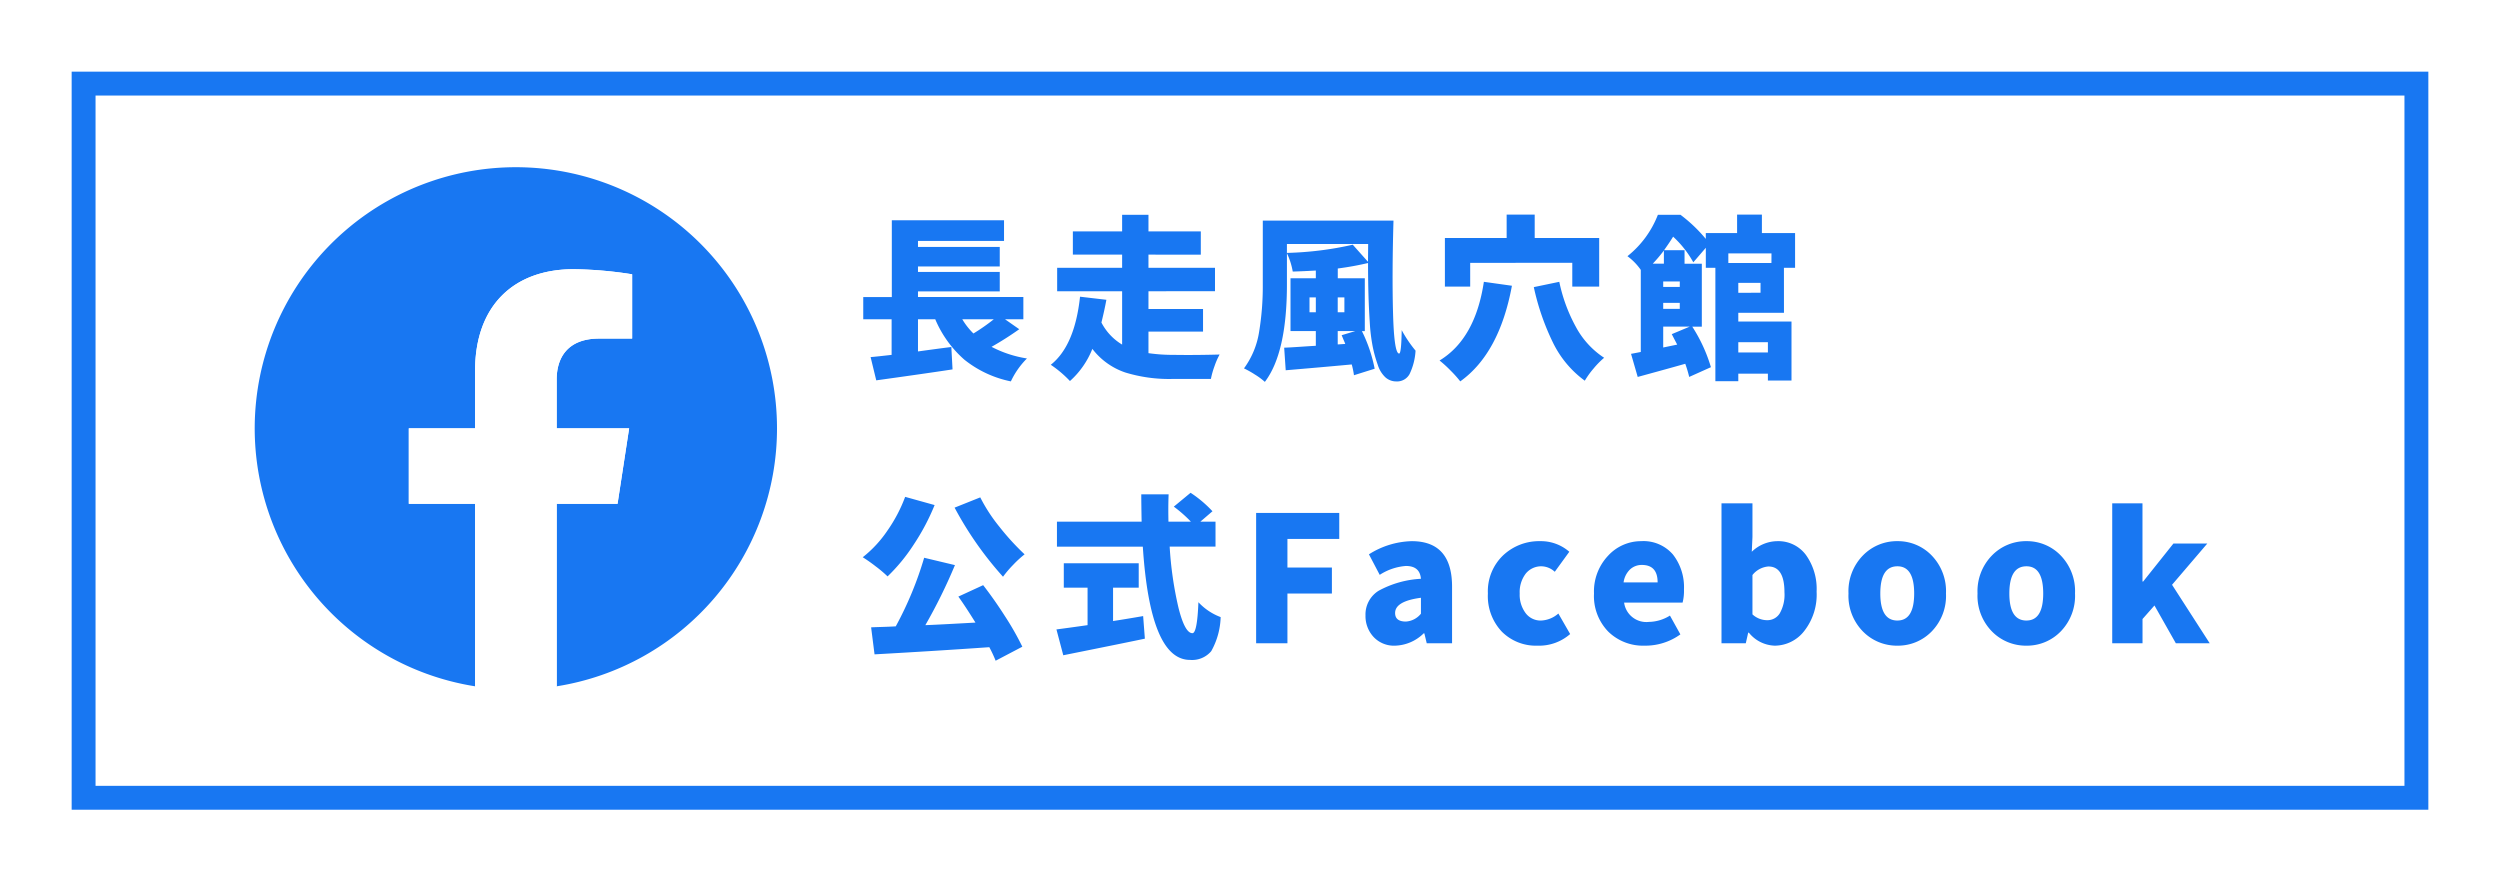
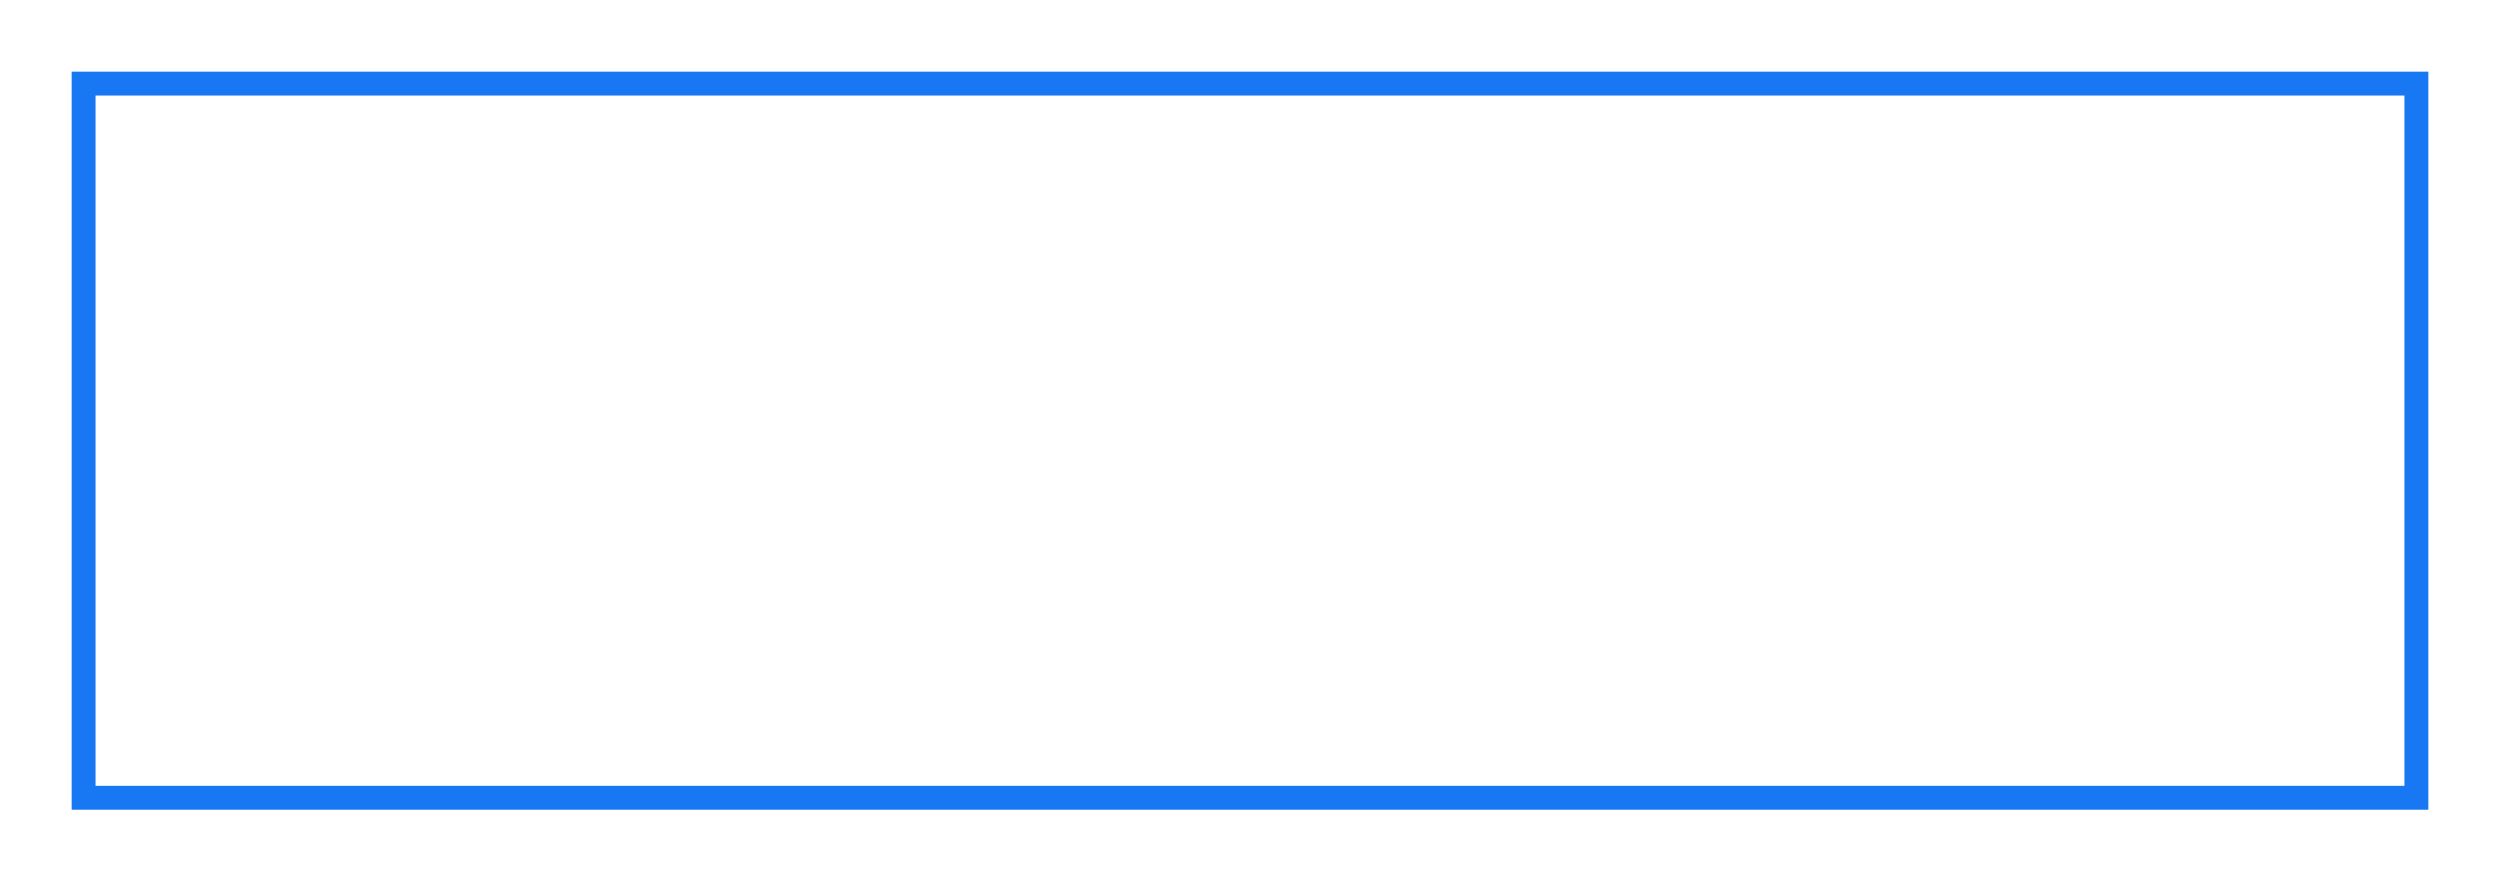
<svg xmlns="http://www.w3.org/2000/svg" width="314" height="110.701" viewBox="0 0 314 110.701">
  <defs>
    <filter id="パス_15692" x="0" y="0" width="314" height="110.701" filterUnits="userSpaceOnUse">
      <feOffset dx="2" dy="2" input="SourceAlpha" />
      <feGaussianBlur stdDeviation="3" result="blur" />
      <feFlood flood-opacity="0.4" />
      <feComposite operator="in" in2="blur" />
      <feComposite in="SourceGraphic" />
    </filter>
  </defs>
  <g id="グループ_19925" data-name="グループ 19925" transform="translate(-433 -2545)">
    <g transform="matrix(1, 0, 0, 1, 433, 2545)" filter="url(#パス_15692)">
      <g id="パス_15692-2" data-name="パス 15692" transform="translate(7 7)" fill="#fff">
        <path d="M 294.5 91.201 L 1.5 91.201 L 1.5 1.5 L 294.5 1.5 L 294.5 91.201 Z" stroke="none" />
        <path d="M 3 3 L 3 89.701 L 293 89.701 L 293 3 L 3 3 M 0 0 L 296 0 L 296 92.701 L 0 92.701 L 0 0 Z" stroke="none" fill="#1877f2" />
      </g>
    </g>
-     <path id="パス_15693" data-name="パス 15693" d="M65.592,32.8A32.8,32.8,0,1,0,27.672,65.2V42.276H19.345V32.8h8.327V25.571c0-8.218,4.894-12.76,12.388-12.76a50.439,50.439,0,0,1,7.341.641v8.071H43.263c-4.074,0-5.342,2.53-5.342,5.124V32.8h9.1l-1.454,9.48H37.921V65.2A32.8,32.8,0,0,0,65.592,32.8Z" transform="translate(465 2566)" fill="#1877f2" />
-     <path id="パス_15694" data-name="パス 15694" d="M328.218,229.465l1.454-9.48h-9.1v-6.149c0-2.594,1.268-5.124,5.342-5.124h4.138v-8.071a50.441,50.441,0,0,0-7.341-.641c-7.494,0-12.388,4.541-12.388,12.76v7.225H302v9.48h8.327v22.919a33.258,33.258,0,0,0,10.249,0V229.465Z" transform="translate(182.345 2378.811)" fill="#fff" />
-     <path id="パス_16307" data-name="パス 16307" d="M17.338-5.693H13.385a8.768,8.768,0,0,0,1.4,1.783A24.465,24.465,0,0,0,17.338-5.693Zm1.418,0,1.783,1.246a39.986,39.986,0,0,1-3.48,2.213A14.373,14.373,0,0,0,21.506-.773a10.16,10.16,0,0,0-2.02,2.879A13.685,13.685,0,0,1,13.643-.623,13.938,13.938,0,0,1,9.99-5.693H7.82v4.039q2.793-.387,4.189-.559L12.16.6q-3.824.58-9.582,1.375L1.869-.945q.3-.021,1.2-.118t1.439-.161V-5.693H.945V-8.486H4.533v-9.646H18.627v2.6H7.82v.752H18.09v2.449H7.82v.688H18.09V-9.2H7.82v.709H21.055v2.793ZM36.768-4.146v2.707a21.794,21.794,0,0,0,3.2.215q2.643.043,5.736-.043A9.041,9.041,0,0,0,45.072.172,10.4,10.4,0,0,0,44.61,1.8H39.776A18.776,18.776,0,0,1,33.857.988a8.736,8.736,0,0,1-4.136-2.965,10.686,10.686,0,0,1-2.814,4.039A14.388,14.388,0,0,0,24.5.021q3.008-2.385,3.674-8.551l3.309.387q-.236,1.289-.623,2.857a6.937,6.937,0,0,0,2.6,2.771v-6.7H25.3V-12.16H33.46v-1.654H27.272v-2.922H33.46V-18.82h3.309v2.084h6.574v2.922H36.768v1.654h8.357v2.943H36.768v2.234h6.854v2.836ZM62.429-15.061l1.912,2.148.021-2.234H54.158v1.117A42.089,42.089,0,0,0,62.429-15.061ZM61.377-8.443h-.838v1.869h.838Zm-.838,5.908.945-.064q-.043-.129-.14-.354t-.172-.408q-.075-.183-.14-.333l1.7-.516H60.539ZM56.994-6.574h.795V-8.443h-.795ZM51.129-18.09H67.543q-.193,6.7-.054,11.7t.763,5q.279,0,.322-2.943a15.756,15.756,0,0,0,1.74,2.578,7.779,7.779,0,0,1-.752,2.943,1.784,1.784,0,0,1-1.654.924,2.038,2.038,0,0,1-1.364-.5A3.592,3.592,0,0,1,65.577.054a17,17,0,0,1-.634-2.267,22.094,22.094,0,0,1-.376-3.051Q64.449-7.09,64.4-8.776t-.054-3.985a37.368,37.368,0,0,1-3.8.688v1.225h3.395v6.639h-.365A18.656,18.656,0,0,1,65.179.516l-2.6.816A10.3,10.3,0,0,0,62.3-.021q-3.717.344-8.293.73l-.193-2.836q.645-.021,2.084-.118t1.891-.118V-4.211h-3.18V-10.85h3.18v-.967q-1.461.086-2.9.129a8.834,8.834,0,0,0-.73-2.3v3.91q0,8.594-2.771,12.246a8.487,8.487,0,0,0-1.235-.913A12.342,12.342,0,0,0,48.765.473a10.453,10.453,0,0,0,1.9-4.587,35.189,35.189,0,0,0,.462-5.962Zm26.048,5.307V-9.8H74v-6.1h7.756v-2.943h3.523V-15.9h8.1v6.1H90v-2.986ZM78.895-10.4l3.523.494Q80.85-1.418,75.93,2.105a14.208,14.208,0,0,0-1.2-1.343,15.04,15.04,0,0,0-1.4-1.278Q77.821-3.244,78.895-10.4Zm6.273.666,3.2-.666a20.261,20.261,0,0,0,2.095,5.683A10.617,10.617,0,0,0,94-.859,10.556,10.556,0,0,0,92.688.473,10.775,10.775,0,0,0,91.571,2.02a12.925,12.925,0,0,1-3.953-4.694A30.37,30.37,0,0,1,85.168-9.732Zm29.4,6.918h-3.717v1.289h3.717Zm.451-11.15H109.6v1.2h5.414Zm-1.375,4.941V-10.27h-2.793v1.246Zm-12.139-3.652V-14.33a18.208,18.208,0,0,1-1.4,1.654Zm-.086,10.527,1.762-.365q-.021-.021-.687-1.311l2.256-.945h-3.33Zm0-5.607V-7H103.5v-.752Zm2.084-2.686h-2.084v.688H103.5ZM116.587-6.51h-5.736v1.1h6.682V2h-2.965V1.139h-3.717v.945h-2.879V-12.16h-1.2v-2.514L105.2-12.848a12.7,12.7,0,0,0-2.535-3.223q-.387.645-1.139,1.7H104.1v1.7h2.17V-4.77h-1.2A19.742,19.742,0,0,1,107.413.322l-2.729,1.225a15.059,15.059,0,0,0-.494-1.654q-1.2.344-3.309.924t-2.664.73l-.838-2.9q.365-.064,1.225-.236V-11.9a7.364,7.364,0,0,0-1.676-1.719,12.344,12.344,0,0,0,3.824-5.2h2.836a18.7,18.7,0,0,1,3.18,3.029v-.73H110.7v-2.32h3.115v2.32h4.168v4.361h-1.4Z" transform="translate(540.479 2590.796)" fill="#1877f2" />
-     <path id="パス_16308" data-name="パス 16308" d="M12.418-17.037l3.223-1.289a20.566,20.566,0,0,0,2.4,3.685,31.451,31.451,0,0,0,3.169,3.47,13.21,13.21,0,0,0-1.439,1.321A13.487,13.487,0,0,0,18.5-8.357,43.627,43.627,0,0,1,12.418-17.037ZM6.209-18.391l3.7,1.031a27.913,27.913,0,0,1-2.632,4.974A22.29,22.29,0,0,1,4-8.4,15.543,15.543,0,0,0,2.514-9.657,19.875,19.875,0,0,0,.881-10.807a14.737,14.737,0,0,0,3.083-3.319A18.9,18.9,0,0,0,6.209-18.391ZM12.891-5.865,16.006-7.3q1.418,1.826,2.782,3.964A35.234,35.234,0,0,1,20.926.43L17.574,2.191a16.575,16.575,0,0,0-.795-1.7q-6.768.473-14.416.9L1.934-2Q2.213-2.02,3.3-2.052t1.729-.075a43.739,43.739,0,0,0,3.566-8.615l3.867.924A66.758,66.758,0,0,1,8.744-2.277q1.182-.043,3.545-.172l2.75-.15Q13.771-4.641,12.891-5.865Zm19.43-1.117v4.189Q34-3.051,36.1-3.416L36.317-.58q-1.8.387-10.248,2.084L25.21-1.74q1.182-.15,3.91-.537V-6.982H26.134v-3.072h9.41v3.072ZM45.19-12.139H39.432A45.041,45.041,0,0,0,40.55-4.415q.795,3.147,1.74,3.147.6,0,.752-3.889a7.326,7.326,0,0,0,2.793,1.869A9.252,9.252,0,0,1,44.653.988a3.14,3.14,0,0,1-2.664,1.1q-5.006,0-5.93-14.223H25.274v-3.137H35.909q-.043-2.277-.043-3.437H39.3q-.064,1.525-.021,3.438H42.1a16.476,16.476,0,0,0-2.148-1.891l2.105-1.74a14.794,14.794,0,0,1,2.75,2.32l-1.525,1.311H45.19ZM50.291,0V-16.371H60.732v3.266h-6.51v3.588h5.586v3.266H54.222V0ZM67.745.3a3.5,3.5,0,0,1-2.707-1.1A3.845,3.845,0,0,1,64.028-3.5,3.5,3.5,0,0,1,65.682-6.6a12.457,12.457,0,0,1,5.307-1.5Q70.86-9.711,69.1-9.711a7.01,7.01,0,0,0-3.287,1.117l-1.354-2.578a10.477,10.477,0,0,1,5.371-1.654q5.07,0,5.07,5.715V0h-3.18l-.3-1.246h-.086A5.325,5.325,0,0,1,67.745.3ZM69.1-2.729a2.63,2.63,0,0,0,1.891-.988v-2q-3.244.43-3.244,1.912Q67.745-2.729,69.1-2.729ZM85.628.3a6.046,6.046,0,0,1-4.479-1.762A6.5,6.5,0,0,1,79.4-6.252a6.236,6.236,0,0,1,1.912-4.791,6.585,6.585,0,0,1,4.662-1.783,5.418,5.418,0,0,1,3.652,1.332L87.8-8.98a2.522,2.522,0,0,0-1.611-.687,2.492,2.492,0,0,0-2.041.924,3.832,3.832,0,0,0-.752,2.492,3.843,3.843,0,0,0,.741,2.46,2.341,2.341,0,0,0,1.923.935,3.5,3.5,0,0,0,2.191-.881L89.732-1.16A5.925,5.925,0,0,1,85.628.3ZM99.086.3a6.245,6.245,0,0,1-4.565-1.762,6.408,6.408,0,0,1-1.794-4.791A6.53,6.53,0,0,1,94.5-11a5.612,5.612,0,0,1,4.157-1.826,4.877,4.877,0,0,1,3.985,1.676,6.654,6.654,0,0,1,1.386,4.383,5.99,5.99,0,0,1-.172,1.654H96.508a2.822,2.822,0,0,0,3.115,2.428,5.127,5.127,0,0,0,2.643-.795l1.311,2.363A7.512,7.512,0,0,1,99.086.3ZM96.443-7.648h4.275q0-2.191-1.977-2.191a2.146,2.146,0,0,0-1.482.559A2.773,2.773,0,0,0,96.443-7.648ZM115.423.3a4.345,4.345,0,0,1-3.244-1.633h-.086L111.792,0h-3.051V-17.574h3.889v4.211l-.086,1.869a4.681,4.681,0,0,1,3.223-1.332,4.3,4.3,0,0,1,3.577,1.729,7.315,7.315,0,0,1,1.343,4.608,7.406,7.406,0,0,1-1.558,4.952A4.717,4.717,0,0,1,115.423.3ZM114.5-2.9a1.81,1.81,0,0,0,1.558-.859,4.717,4.717,0,0,0,.591-2.643q0-3.244-2.02-3.244a2.832,2.832,0,0,0-2,1.074v4.941A2.723,2.723,0,0,0,114.5-2.9ZM130.836.3a5.964,5.964,0,0,1-4.329-1.783,6.382,6.382,0,0,1-1.815-4.77,6.418,6.418,0,0,1,1.815-4.78,5.945,5.945,0,0,1,4.329-1.794,5.885,5.885,0,0,1,4.3,1.794,6.439,6.439,0,0,1,1.8,4.78,6.4,6.4,0,0,1-1.8,4.77A5.9,5.9,0,0,1,130.836.3Zm0-3.158q2.105,0,2.105-3.395,0-3.416-2.105-3.416-2.148,0-2.148,3.416Q128.687-2.857,130.836-2.857ZM147.043.3a5.964,5.964,0,0,1-4.329-1.783,6.382,6.382,0,0,1-1.815-4.77,6.418,6.418,0,0,1,1.815-4.78,5.945,5.945,0,0,1,4.329-1.794,5.885,5.885,0,0,1,4.3,1.794,6.439,6.439,0,0,1,1.8,4.78,6.4,6.4,0,0,1-1.8,4.77A5.9,5.9,0,0,1,147.043.3Zm0-3.158q2.105,0,2.105-3.395,0-3.416-2.105-3.416-2.148,0-2.148,3.416Q144.895-2.857,147.043-2.857ZM157.816,0V-17.574h3.8v9.818h.086l3.8-4.77h4.254l-4.426,5.178L170.062,0h-4.254l-2.686-4.748-1.5,1.7V0Z" transform="translate(540.479 2625.796)" fill="#1877f2" />
  </g>
</svg>